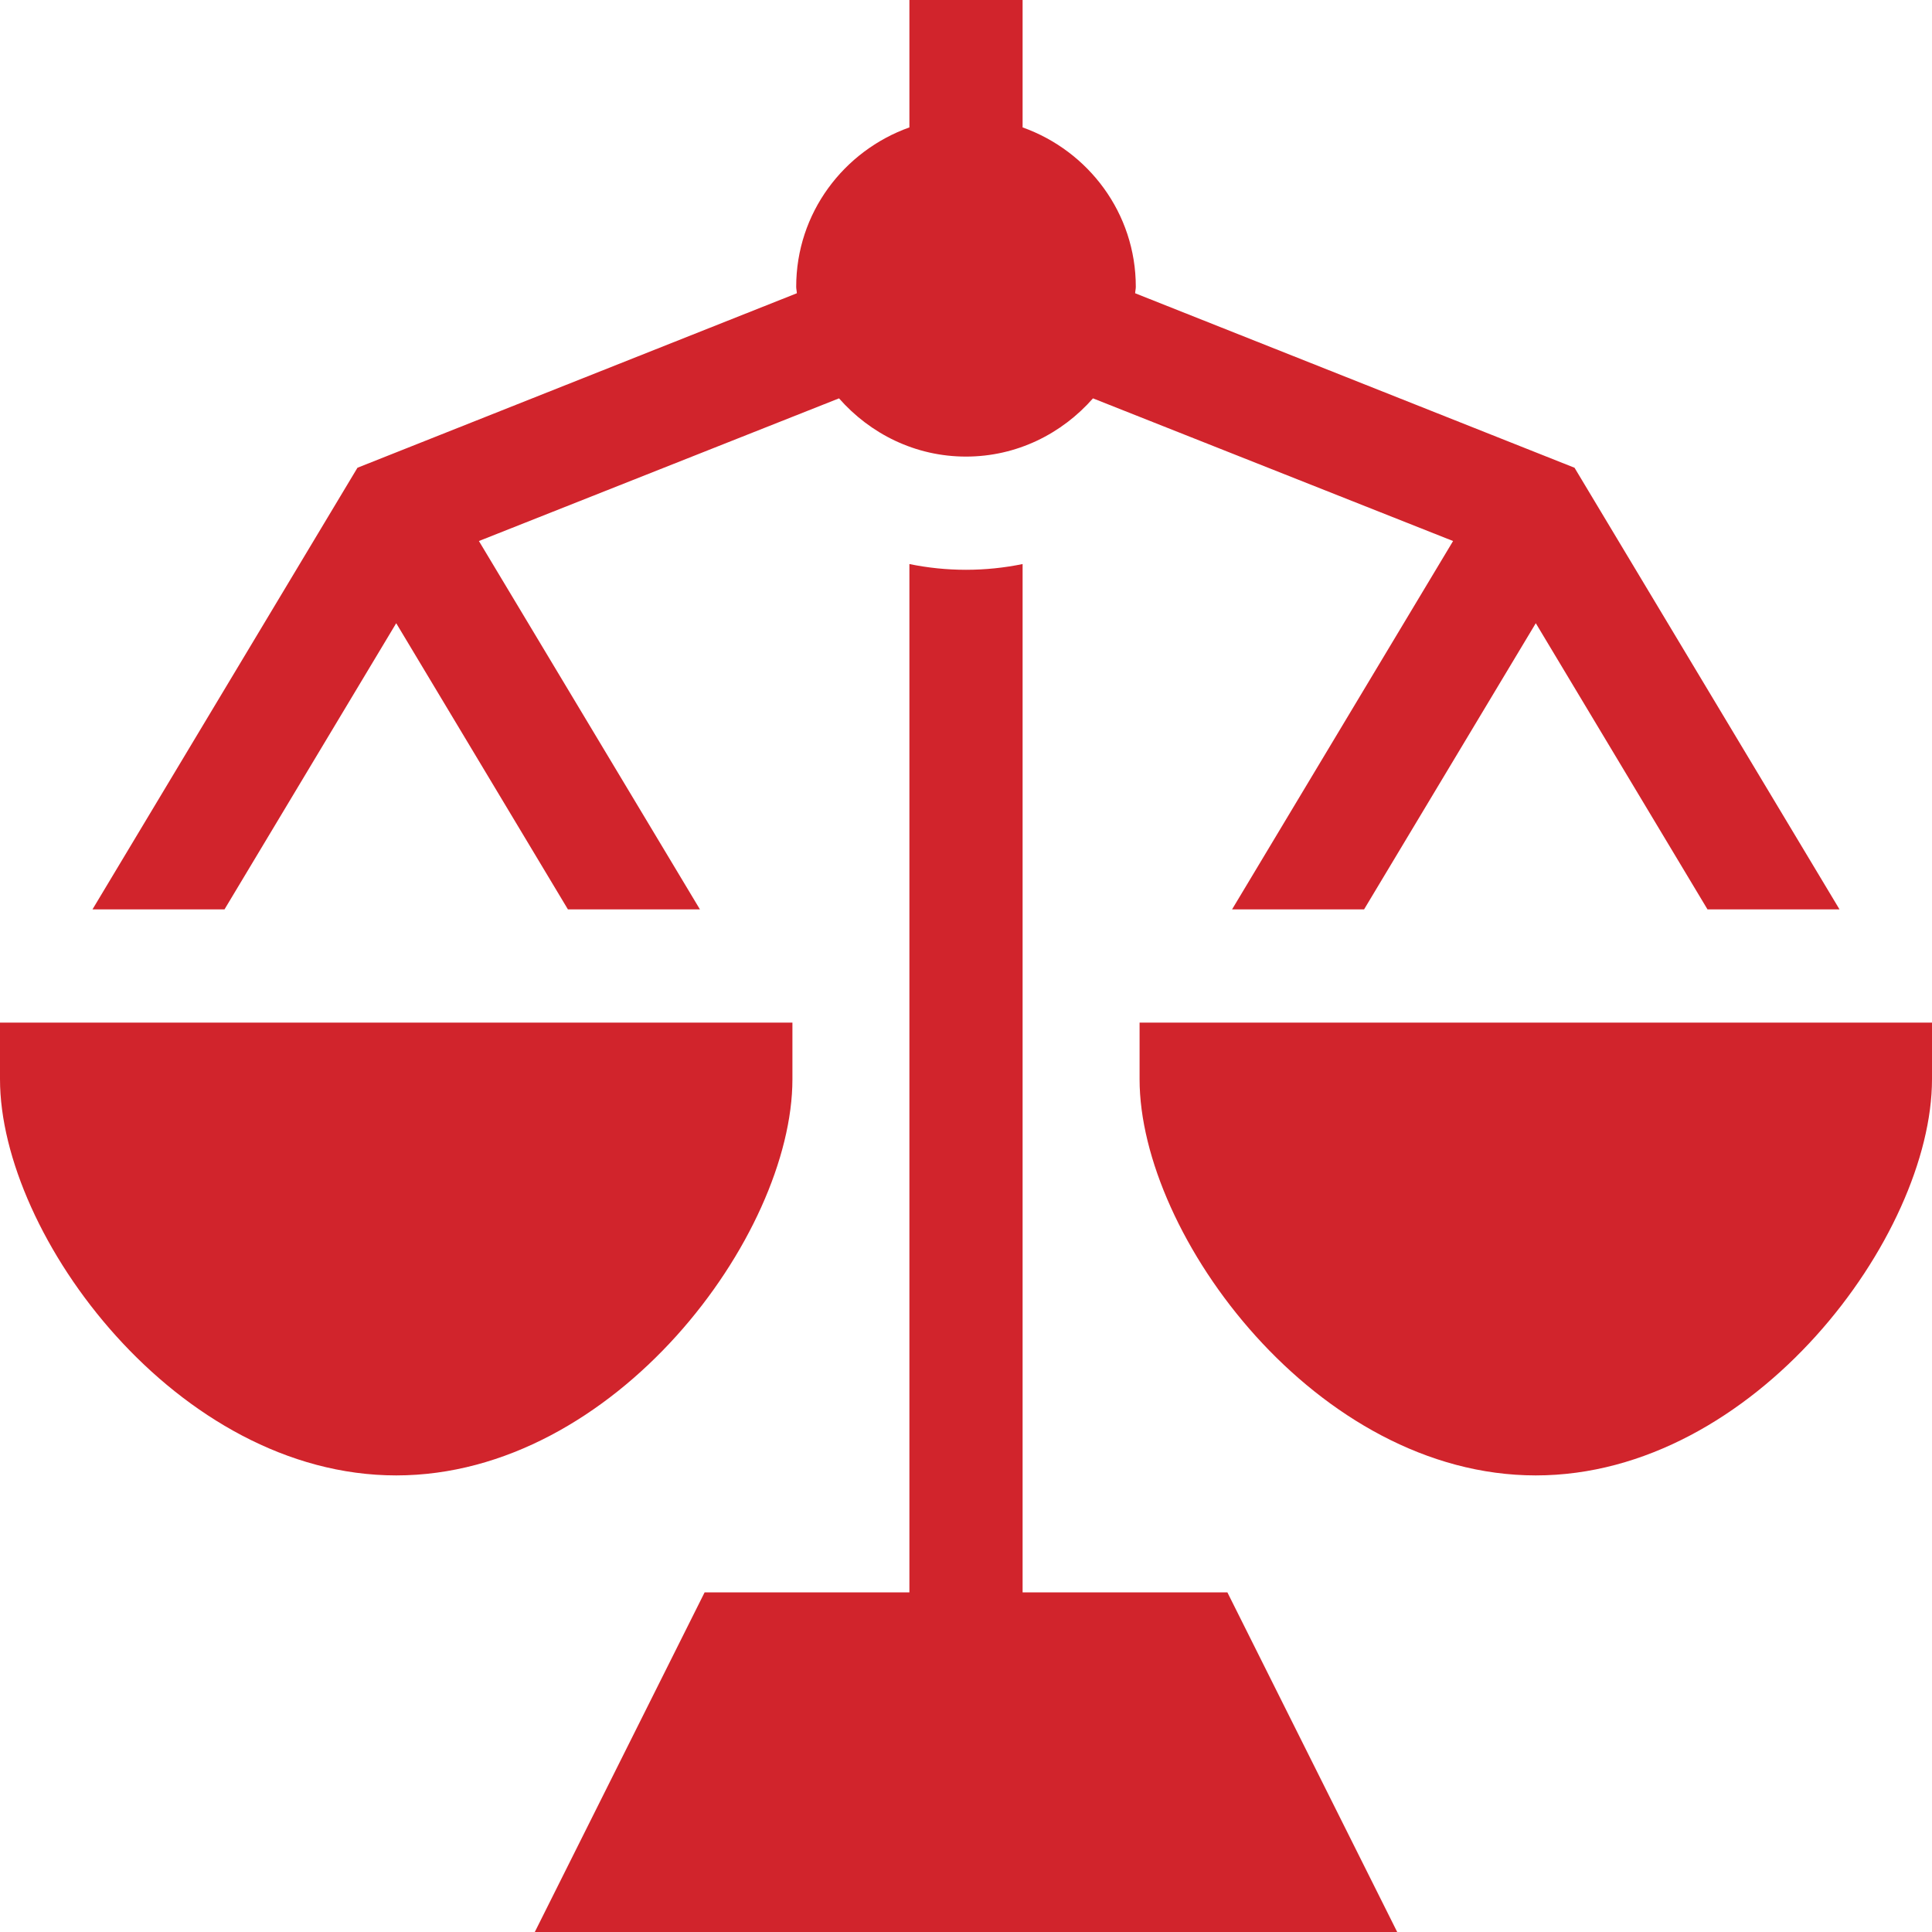
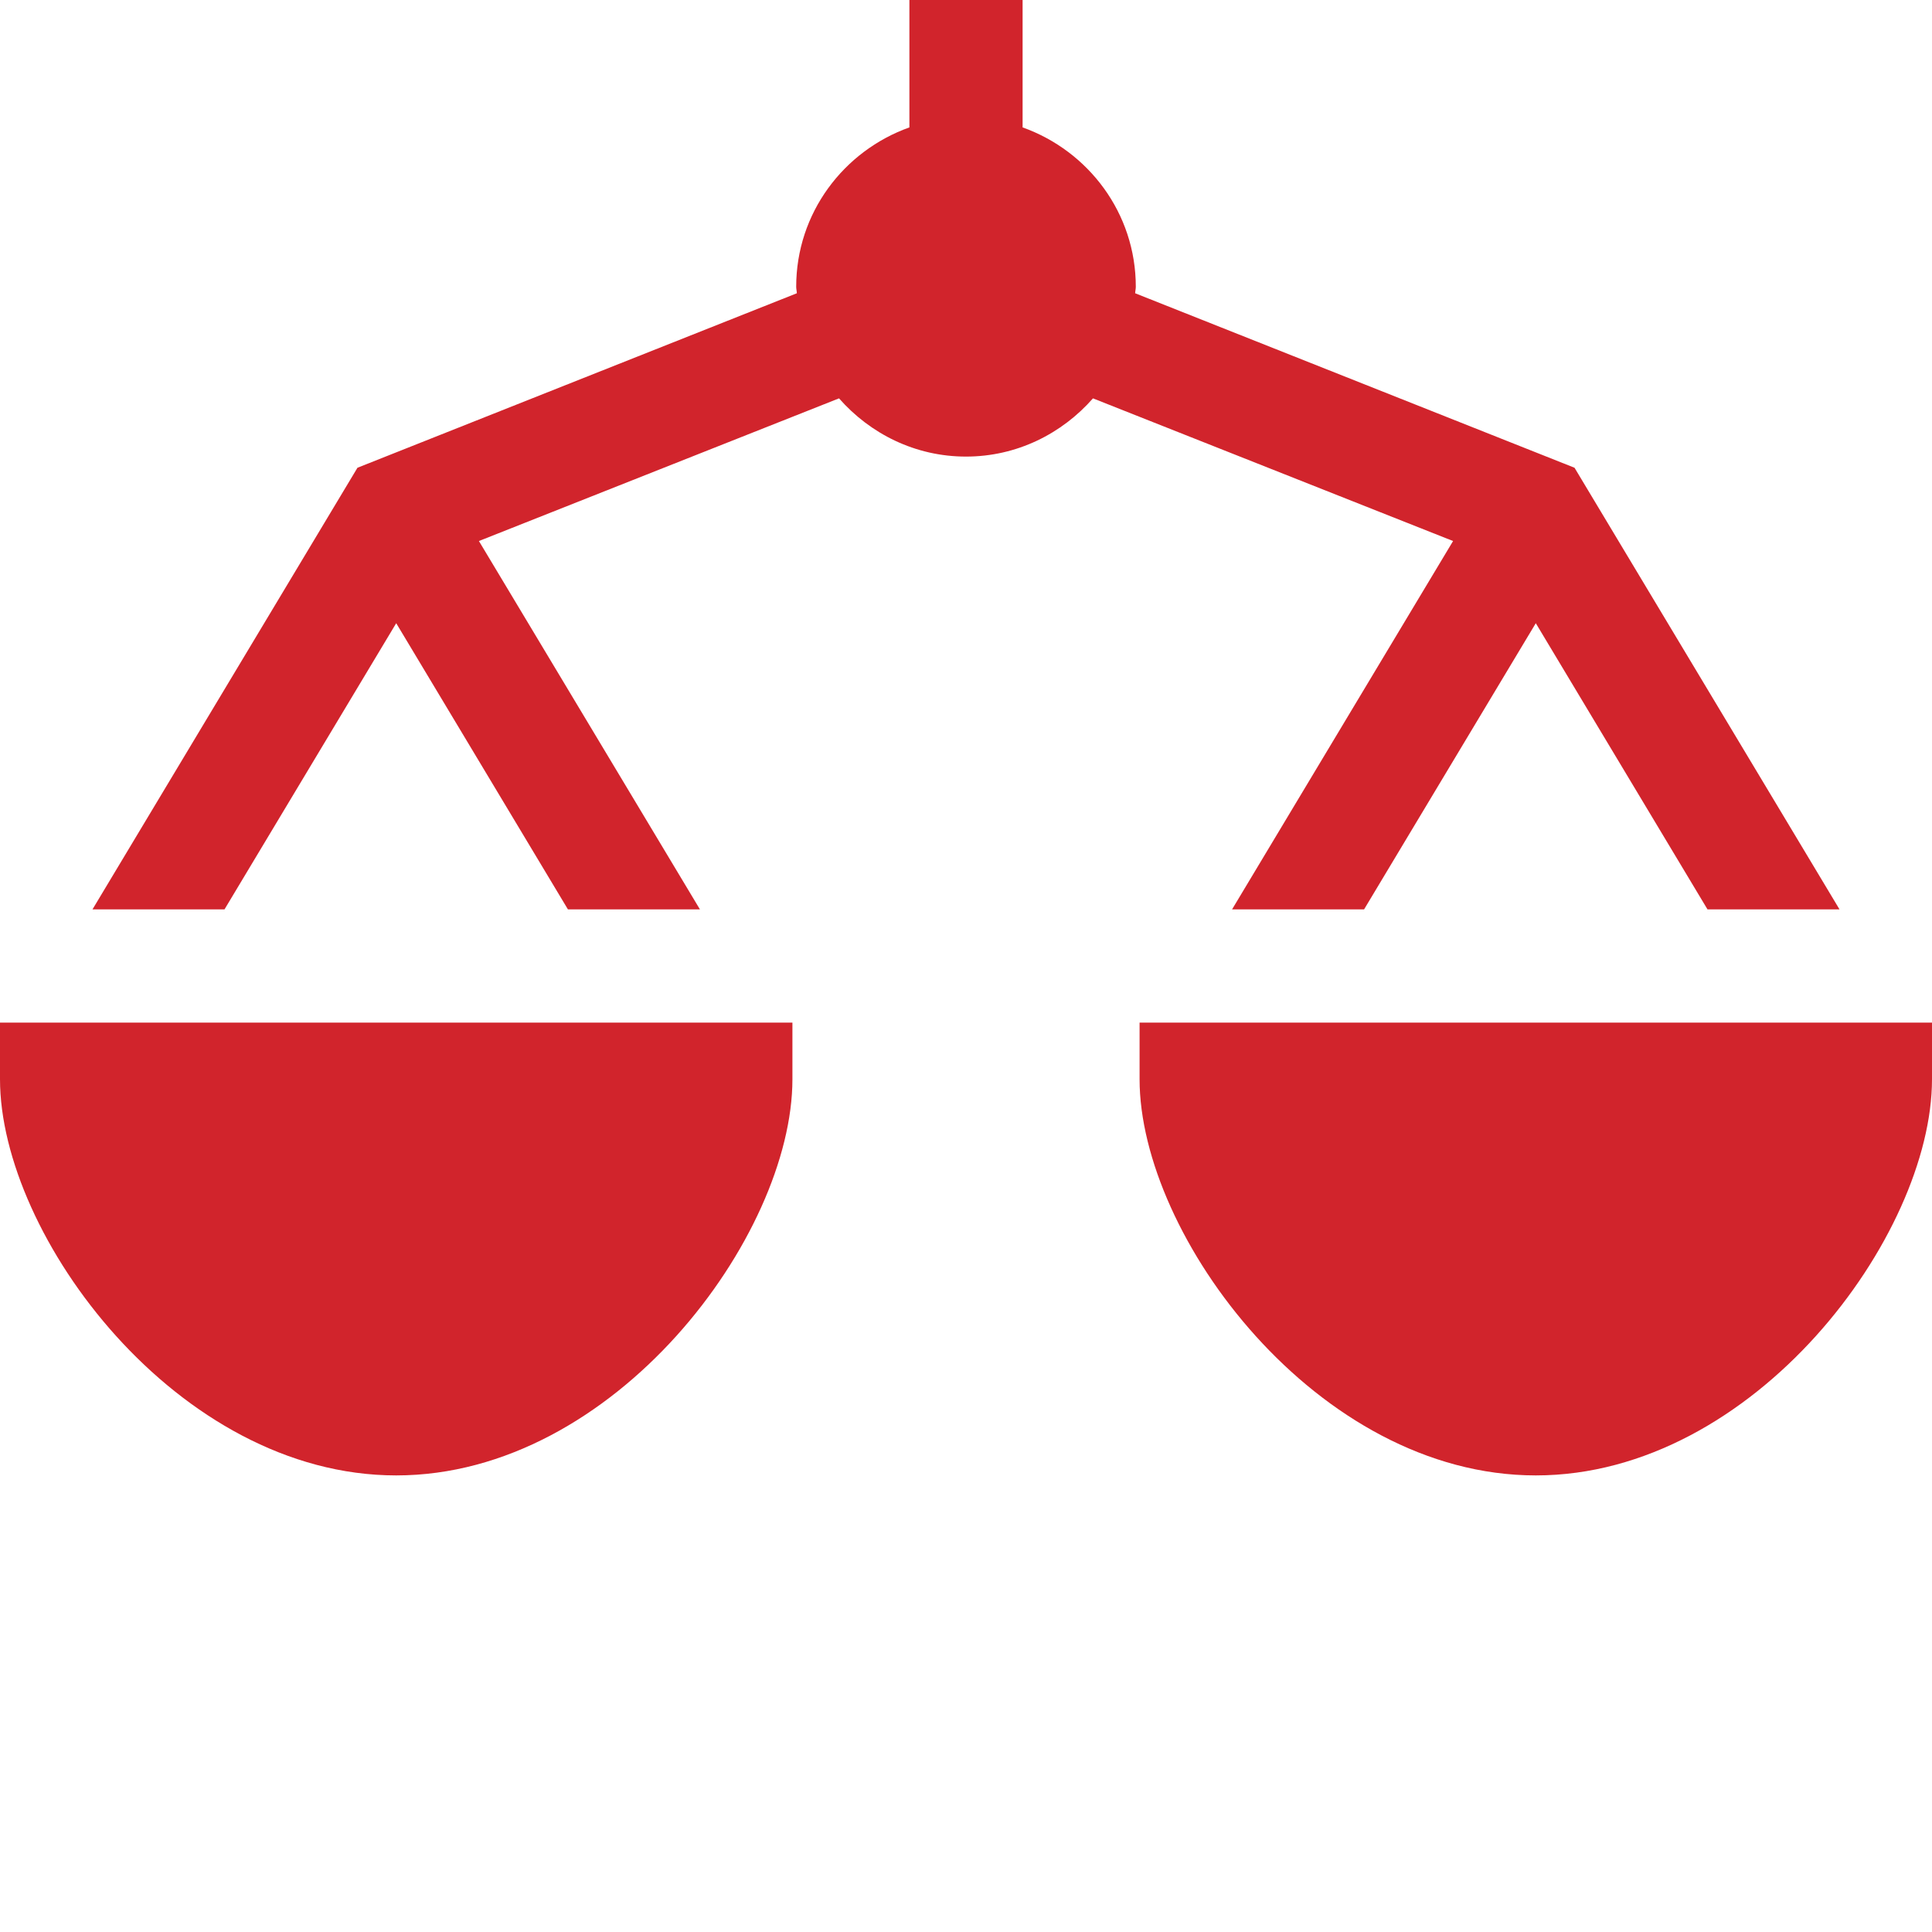
<svg xmlns="http://www.w3.org/2000/svg" version="1.1" width="512" height="512" x="0" y="0" viewBox="0 0 512 512" style="enable-background:new 0 0 512 512" xml:space="preserve" class="">
  <g>
-     <path d="M271 422V149.482c-4.849.989-9.864 1.518-15 1.518s-10.151-.529-15-1.518V422h-54.272l-45 90h228.545l-45-90z" fill="#d1242c" opacity="1" data-original="#000000" class="" />
    <path d="M210 286v-15H0v15c0 41.47 47.036 105 105 105s105-63.53 105-105zM302 271v15c0 41.47 47.036 105 105 105s105-63.53 105-105v-15zM105 165.156 150.507 241h34.986l-58.574-97.623 95.429-37.808C230.601 114.952 242.551 121 256 121s25.399-6.048 33.651-15.43l95.429 37.808L326.507 241h34.986L407 165.156 452.507 241h34.986l-70.225-117.041-116.442-46.243c.022-.583.174-1.128.174-1.716 0-19.53-12.578-36.024-30-42.237V0h-30v33.763C223.578 39.976 211 56.47 211 76c0 .588.152 1.133.174 1.716L94.731 123.959 24.507 241h34.986z" fill="#d1242c" opacity="1" data-original="#000000" class="" />
  </g>
</svg>